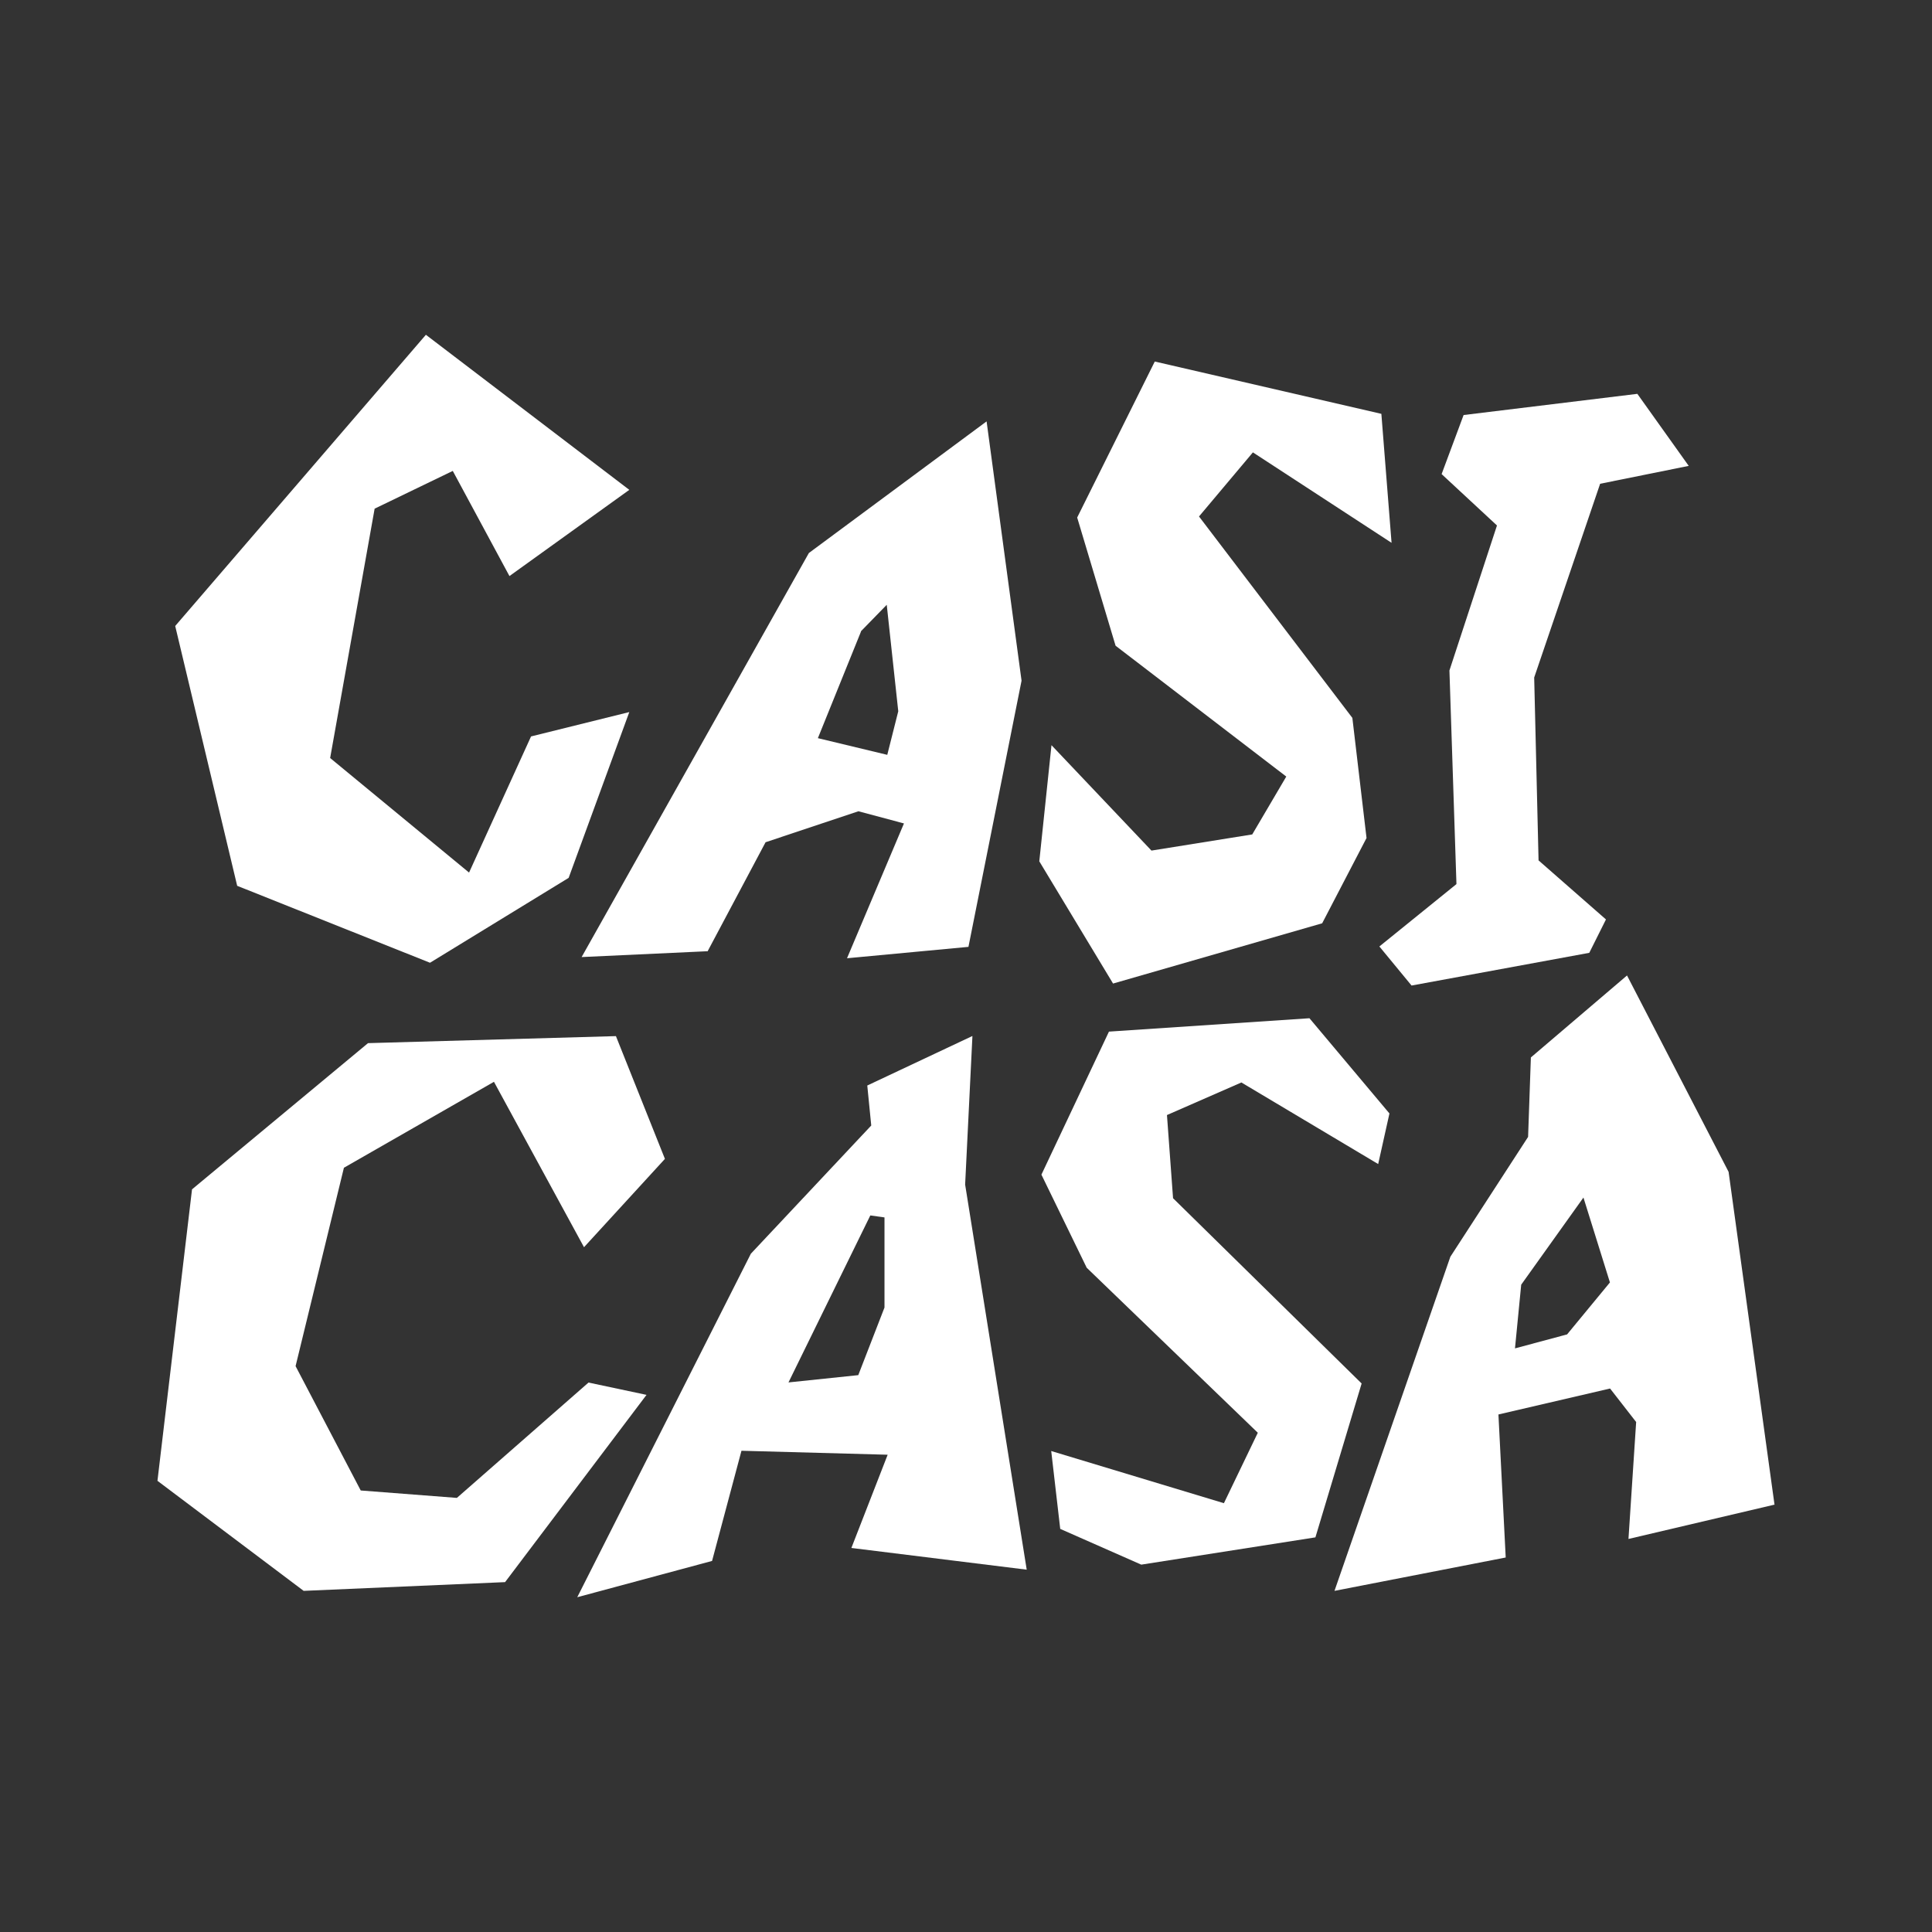
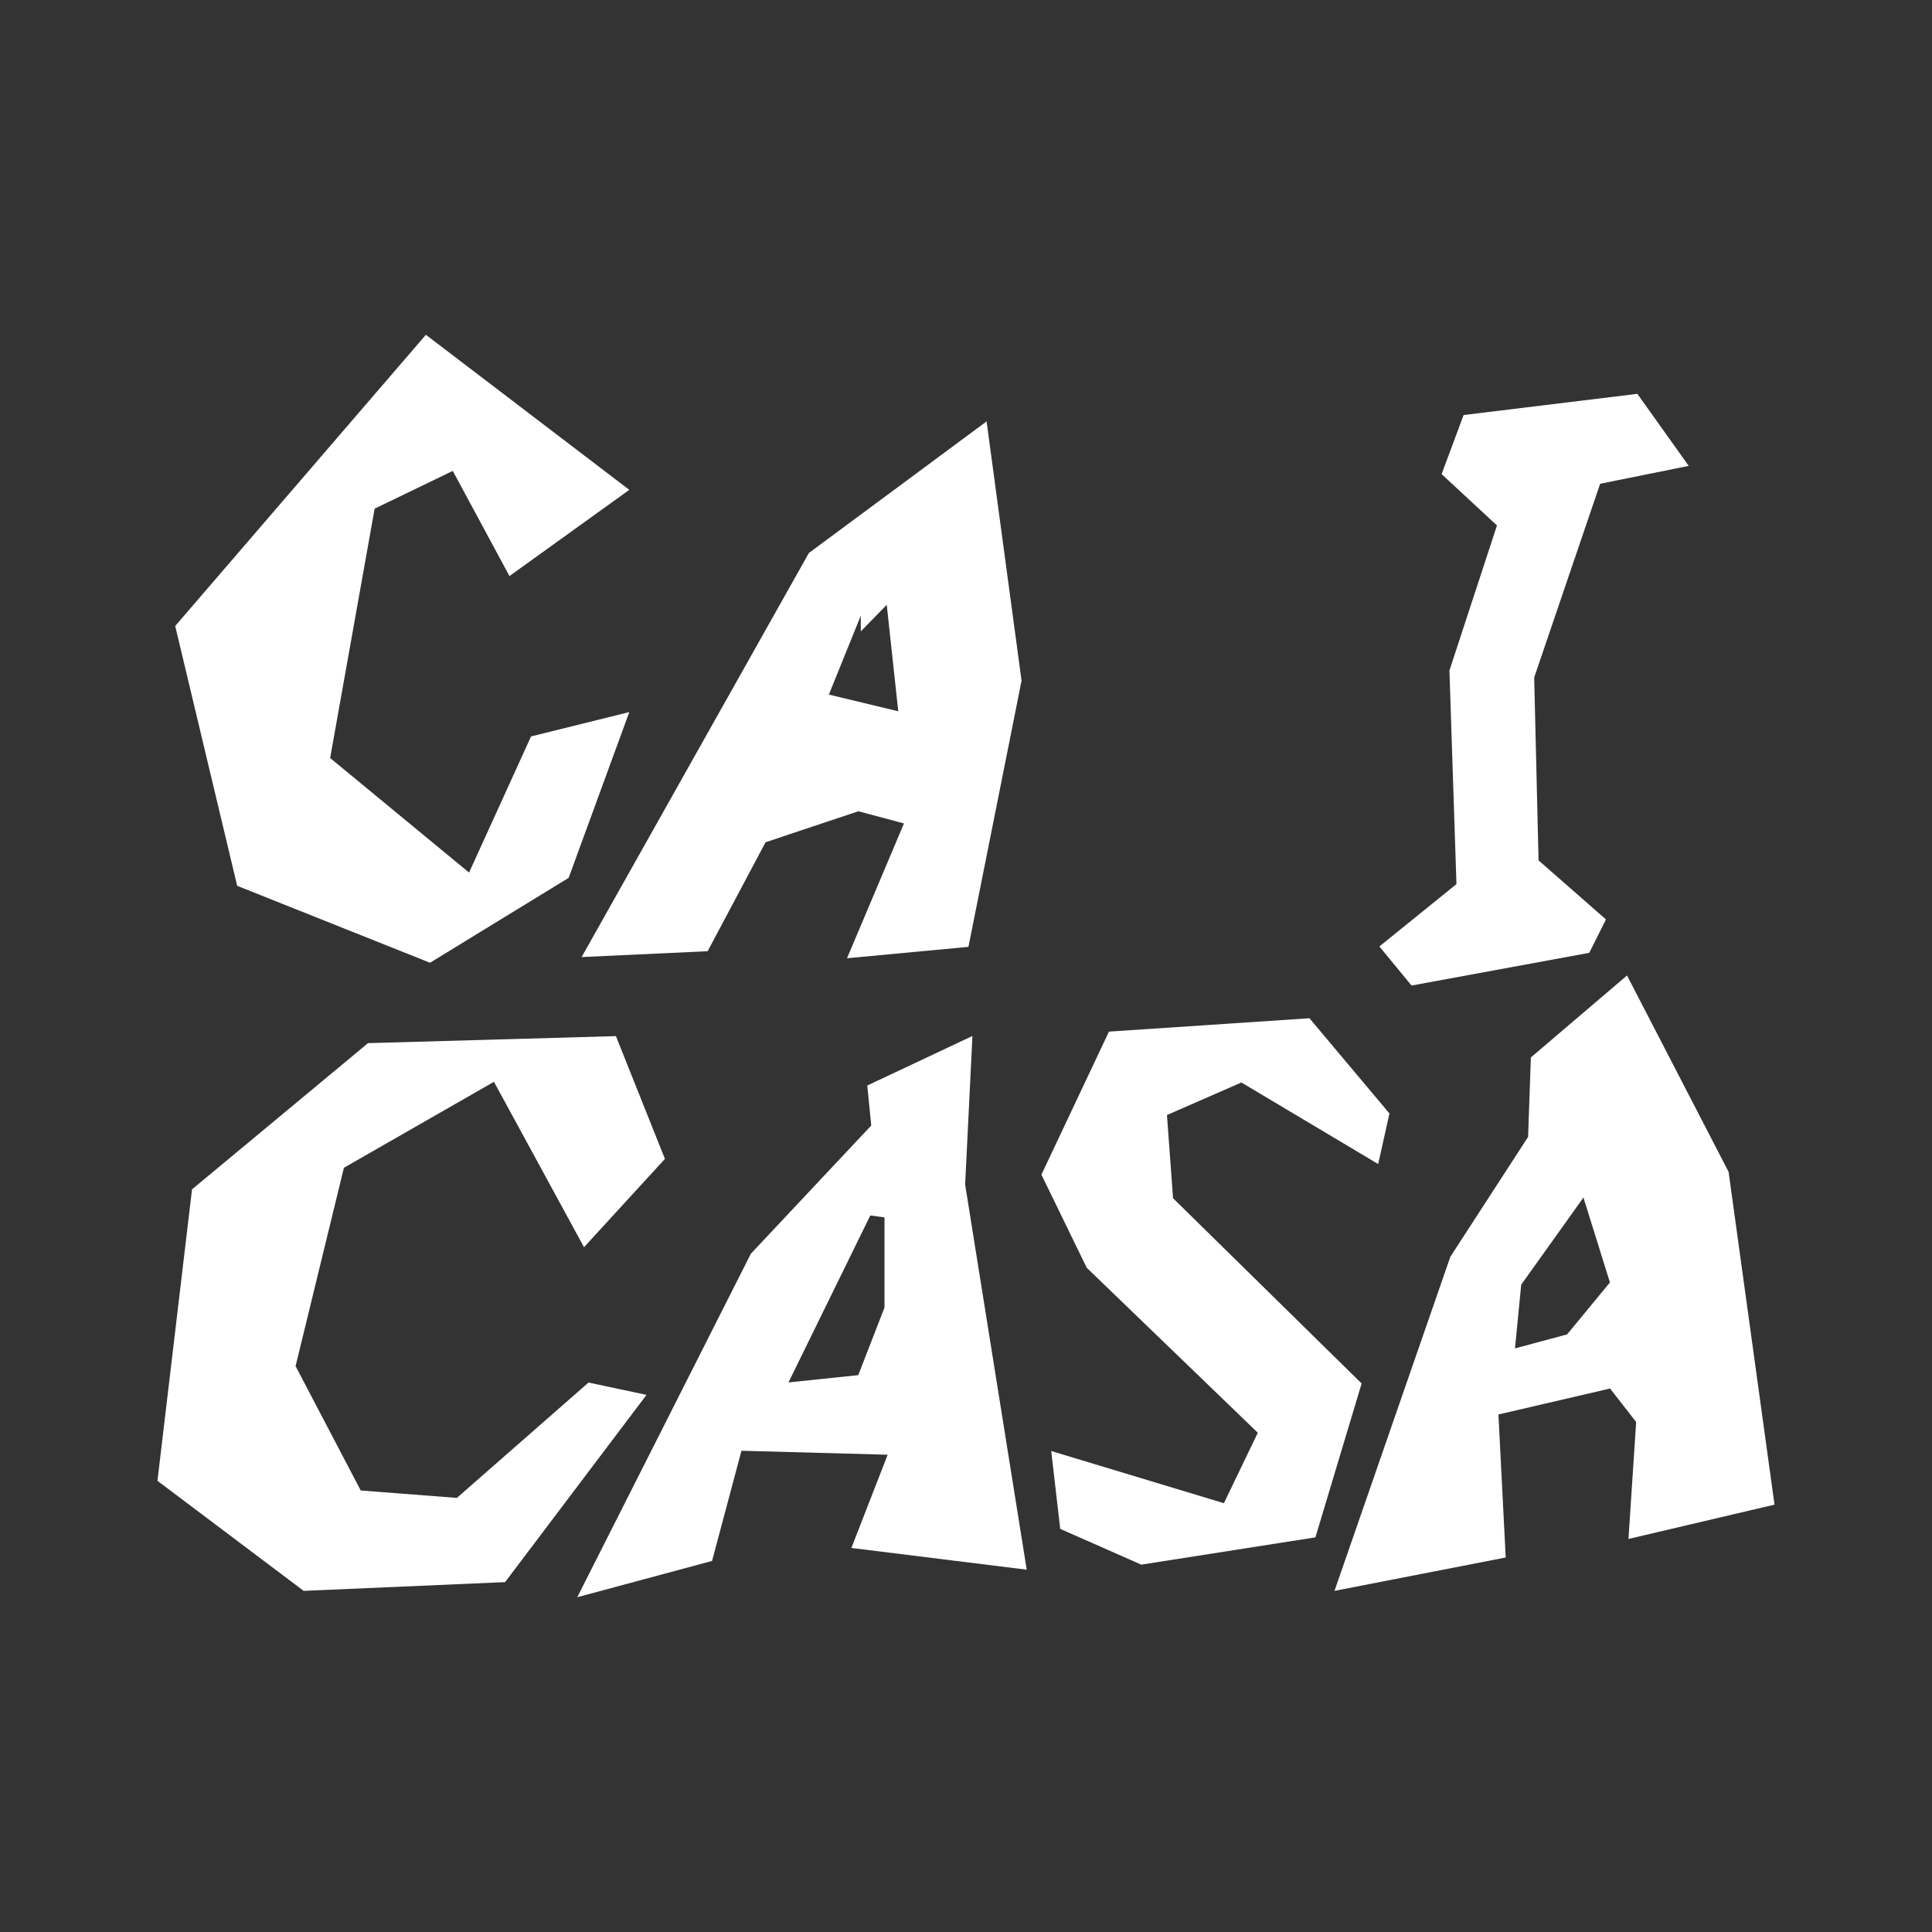
<svg xmlns="http://www.w3.org/2000/svg" version="1.0" id="Bildmarke" x="0px" y="0px" viewBox="0 0 1458.9 1458.9" style="enable-background:new 0 0 1458.9 1458.9;" xml:space="preserve" width="600" height="600">
  <rect x="0" y="0" width="1458.9" height="1458.9" fill="#333333" stroke="none" />
  <style type="text/css">
	.st0{fill:#FFFFFF;}
</style>
  <g>
    <path class="st0" d="M734.1,782.4l-79.2,37.3l3,30.2L567,946.7l-131.1,259.4l101.8-27.4l22.2-83.2l110.4,3l-27.4,70.4l132.4,16.4   l-46.5-290.8l5.5-112.1L734.1,782.4z M667.8,987.6l-19.7,50.8l-52.7,5.5l61.8-126.1l10.7,1.5v68.1L667.8,987.6z" />
    <polygon class="st0" points="324.7,727 429.4,662.9 475.2,537.7 401,556.1 354.2,658.9 249.3,572.4 282.9,384.1 341.9,355.6    384.7,435 475.2,369.9 321.6,252.8 132.3,472.7 179.1,668.9  " />
    <polygon class="st0" points="444.4,1044 345,1131.1 272.4,1125.5 223.2,1031.6 259.7,881.8 373,816.9 441,941.8 502.1,875.1    465.1,782.4 277.9,787.7 145,898.1 118.9,1118.2 229.3,1201.3 381.4,1194.7 488.2,1053.3  " />
    <polygon class="st0" points="1094.5,506.3 1099.8,667.6 1041.6,714.7 1065.9,744.2 1200.1,719.5 1212.7,694.3 1161.8,649.7    1158.5,511.6 1208.3,365.3 1275.2,351.8 1236.4,297.4 1105.2,313.4 1088.6,358 1130.4,396.8  " />
-     <polygon class="st0" points="840.5,742.7 998.4,697.2 998.4,697.2 1031.9,632.8 1021.2,542.1 905.4,390 946.1,341.6 1050.8,409.9    1043.1,312.5 872,273 813.4,390.8 842.4,487.6 971.3,586.4 945.6,630.1 869.5,642.3 794,562.7 784.8,650.4 840.5,742.7  " />
    <polygon class="st0" points="885.8,904.8 881.2,842 937.4,817.4 1040.7,879 1049.2,840.8 988.8,768.9 837.4,779 786.4,887    820.6,957.3 949.8,1081.9 924.2,1135.1 793.8,1095.7 800.6,1154.5 861.8,1181.5 993.3,1160.9 1028.2,1044.7  " />
    <path class="st0" d="M1340,1136.4l-34.7-251.5l-76.7-148.3l-72.6,61.9l-2.1,60l-58.7,90.5l-87.5,252.3l129.3-25.2l-5.5-108   l84.3-19.6l19.7,25.3l-5.8,88.3l110.2-25.9V1136.4z M1183.1,1007.7l-39.1,10.5l4.7-48.1l47-65.8l20,64.1l-32.4,39.3L1183.1,1007.7z   " />
-     <path class="st0" d="M534.3,718.4l43.8-82.4l70.1-23.4l34.4,9.2l-43,101.8l91.7-8.6l40.1-201l-26.4-195.8l-134.2,99.4L439.2,722.7   l94.8-4.4L534.3,718.4z M650,476.8l19.6-20.1l8.7,80.4L670,570l-52.4-12.6l32.6-80.6H650z" />
+     <path class="st0" d="M534.3,718.4l43.8-82.4l70.1-23.4l34.4,9.2l-43,101.8l91.7-8.6l40.1-201l-26.4-195.8l-134.2,99.4L439.2,722.7   l94.8-4.4L534.3,718.4z M650,476.8l19.6-20.1l8.7,80.4l-52.4-12.6l32.6-80.6H650z" />
  </g>
</svg>